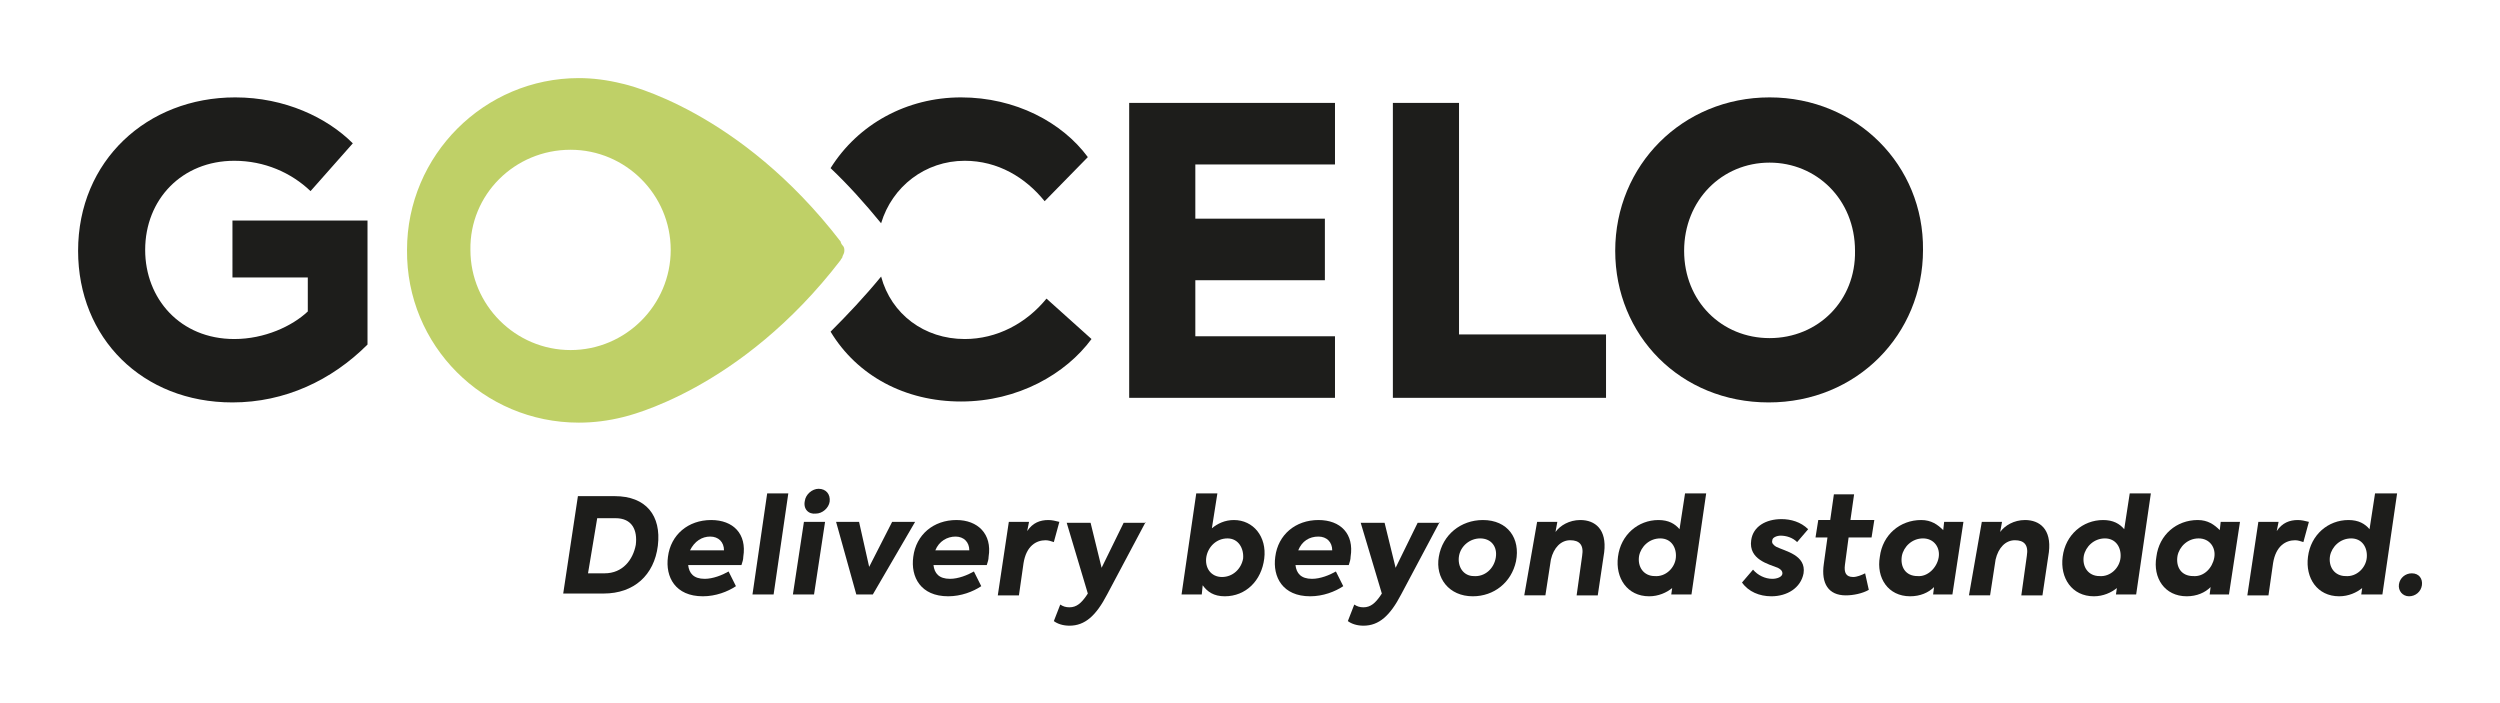
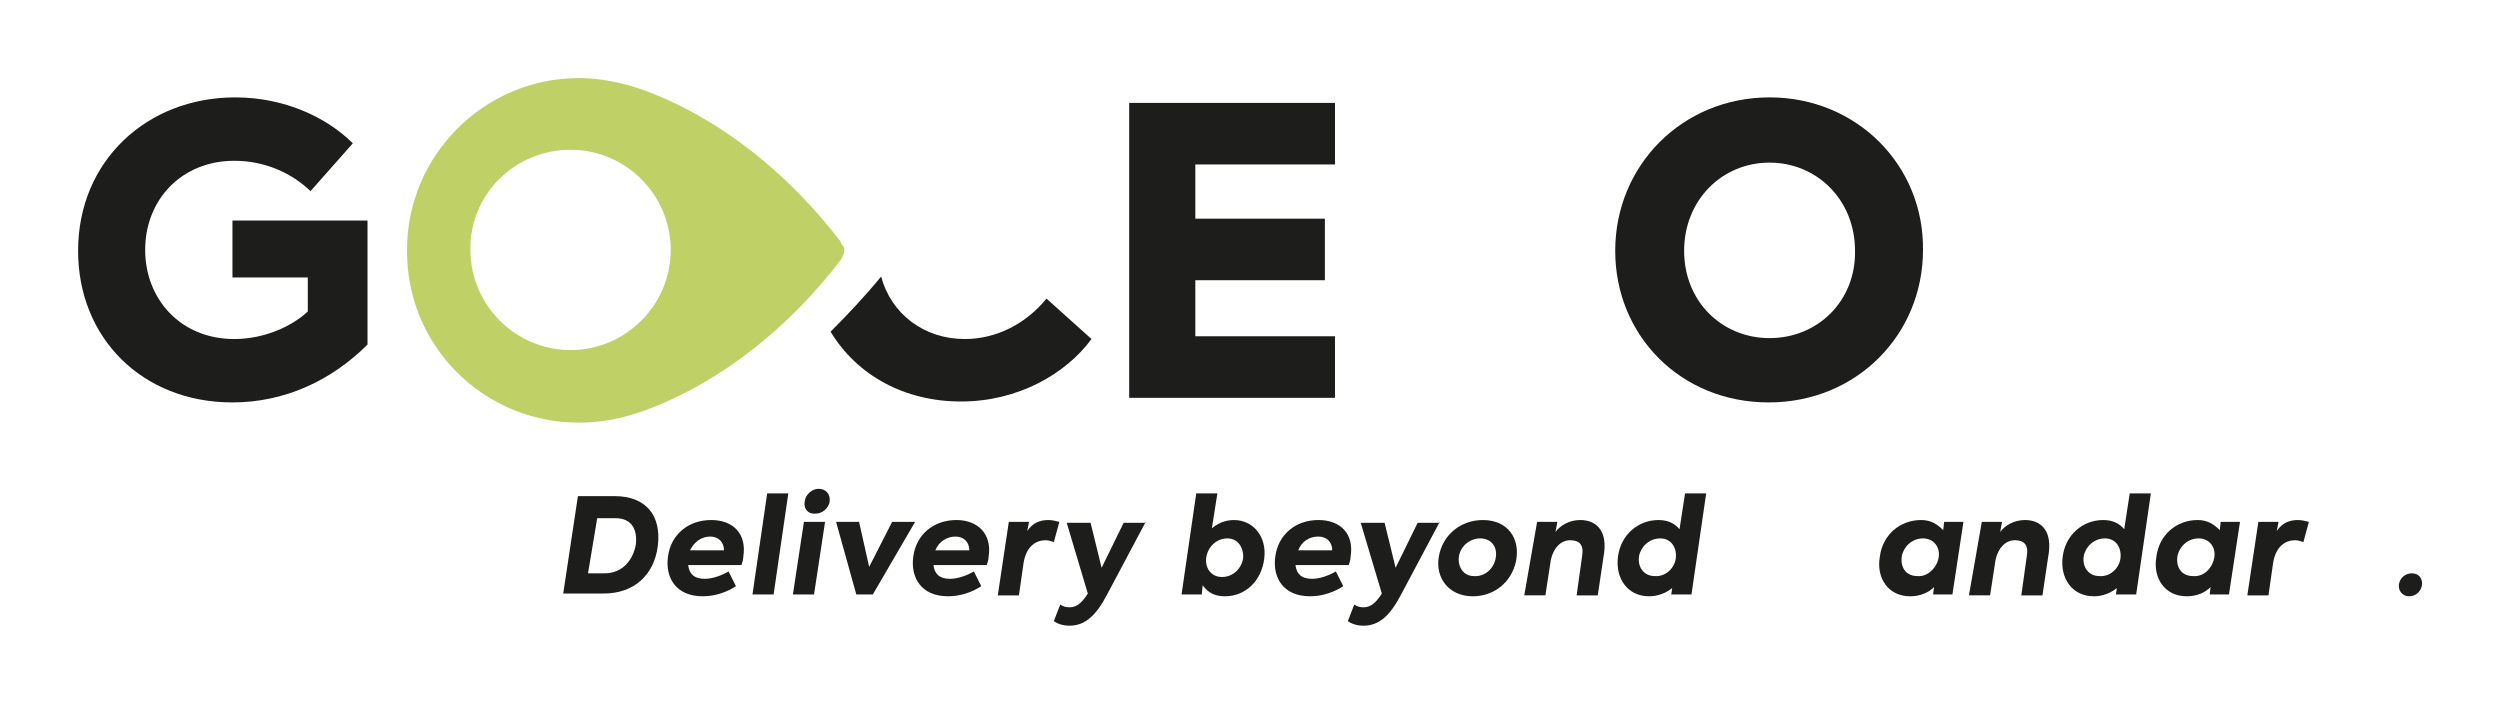
<svg xmlns="http://www.w3.org/2000/svg" version="1.1" x="0px" y="0px" viewBox="0 0 272.1 76.5" style="enable-background:new 0 0 272.1 76.5;" xml:space="preserve">
  <style type="text/css">
	.st0{fill:#1D1D1B;}
	.st1{fill:#BFD067;}
</style>
  <g id="Ebene_1">
    <title>Haberling_Logo_Kreis_Rot_CMYK</title>
    <g>
      <polygon class="st0" points="122.9,11.2 145.3,11.2 145.3,17.9 130.1,17.9 130.1,23.8 144.2,23.8 144.2,30.5 130.1,30.5     130.1,36.6 145.3,36.6 145.3,43.3 122.9,43.3   " />
-       <polygon class="st0" points="151.6,11.2 158.8,11.2 158.8,36.4 174.8,36.4 174.8,43.3 151.6,43.3   " />
      <path class="st0" d="M192.6,10.6c-9.5,0-16.8,7.4-16.8,16.7c0,9.2,7.1,16.5,16.7,16.5c9.6,0,16.8-7.4,16.8-16.6    C209.4,18,202.1,10.6,192.6,10.6z M192.6,36.8c-5.2,0-9.3-4-9.3-9.5c0-5.5,4.1-9.6,9.3-9.6c5.1,0,9.3,4,9.3,9.6    C202,32.7,197.9,36.8,192.6,36.8z" />
      <g>
        <path class="st0" d="M113.9,32.5c-2.2,2.7-5.4,4.4-8.9,4.4c-4.4,0-8-2.7-9.1-6.8c-1.8,2.2-3.7,4.2-5.5,6     c2.9,4.8,8.1,7.6,14.2,7.6c6.2,0,11.4-3,14.2-6.8L113.9,32.5z" />
-         <path class="st0" d="M95.9,24.3c1.2-4,4.8-6.8,9.1-6.8c3.6,0,6.6,1.8,8.7,4.4l4.7-4.8c-2.8-3.8-7.9-6.5-13.8-6.5     c-5.9,0-11.2,2.9-14.2,7.7C92.3,20.1,94.1,22.1,95.9,24.3z" />
      </g>
      <g>
        <path class="st1" d="M62.1,16.3c6,0,10.9,4.9,10.9,10.9c0,6-4.9,10.9-10.9,10.9c-6,0-10.9-4.9-10.9-10.9     C51.1,21.2,56,16.3,62.1,16.3 M63,8.5c-10.3,0-18.7,8.4-18.7,18.7v0C44.2,37.6,52.6,46,63,46c1.6,0,3.2-0.2,4.8-0.6     c0.4-0.1,12.8-2.9,23.7-17.1c0-0.1,0.2-0.2,0.2-0.4c0.1-0.2,0.2-0.4,0.2-0.6c0-0.2,0-0.4-0.2-0.6c-0.1-0.1-0.2-0.3-0.2-0.4     C80.5,12,68.2,9.2,67.7,9.1C66.1,8.7,64.5,8.5,63,8.5" />
      </g>
      <path class="st0" d="M8.5,27.3c0-9.8,7.5-16.7,17.1-16.7c5.4,0,10,2.2,12.8,5l-4.6,5.2c-2.1-2-5-3.3-8.3-3.3    c-5.7,0-9.7,4.2-9.7,9.7c0,5.3,3.8,9.7,9.7,9.7c3.3,0,6.3-1.4,8-3v-3.7h-8.2V24H40v13.5c-3.9,3.9-9,6.3-14.7,6.3    C15.5,43.8,8.5,36.8,8.5,27.3z" />
      <g>
        <path class="st0" d="M62.9,54h4c3.4,0,5.1,2.1,4.7,5.4c-0.4,3.2-2.6,5.2-5.9,5.2h-4.4L62.9,54z M65.8,62.4c2,0,3.1-1.5,3.4-3.1     c0.2-1.6-0.4-2.9-2.2-2.9h-2L64,62.4H65.8z" />
        <path class="st0" d="M80.9,60.6c0,0.3-0.1,0.6-0.2,0.9h-5.8c0.1,0.9,0.6,1.5,1.8,1.5c0.9,0,1.9-0.4,2.6-0.8l0.8,1.6     c-0.9,0.6-2.2,1.1-3.6,1.1c-3,0-4.1-2.1-3.8-4.3c0.3-2.4,2.2-4,4.7-4C79.8,56.6,81.3,58.1,80.9,60.6z M75.1,59.9h3.7     c0-0.9-0.6-1.5-1.5-1.5C76.4,58.4,75.6,58.9,75.1,59.9z" />
        <path class="st0" d="M81.9,64.7l1.6-11h2.3l-1.6,11H81.9z" />
        <path class="st0" d="M86.3,64.7l1.2-7.9h2.3l-1.2,7.9H86.3z M87.6,54.5c0.1-0.7,0.8-1.3,1.5-1.3c0.8,0,1.3,0.6,1.2,1.4     c-0.1,0.7-0.8,1.3-1.5,1.3C88,56,87.4,55.4,87.6,54.5z" />
        <path class="st0" d="M99.6,56.8L95,64.7h-1.8L91,56.8h2.5l1.1,4.9l2.5-4.9H99.6z" />
        <path class="st0" d="M107.6,60.6c0,0.3-0.1,0.6-0.2,0.9h-5.8c0.1,0.9,0.6,1.5,1.8,1.5c0.9,0,1.9-0.4,2.6-0.8l0.8,1.6     c-0.9,0.6-2.2,1.1-3.6,1.1c-3,0-4.1-2.1-3.8-4.3c0.3-2.4,2.2-4,4.7-4C106.4,56.6,108,58.1,107.6,60.6z M101.8,59.9h3.7     c0-0.9-0.6-1.5-1.5-1.5C103.1,58.4,102.2,58.9,101.8,59.9z" />
        <path class="st0" d="M109.8,56.8h2.2l-0.2,1c0.6-0.9,1.4-1.2,2.3-1.2c0.4,0,0.8,0.1,1.2,0.2l-0.6,2.2c-0.3-0.1-0.6-0.2-0.9-0.2     c-1,0-2.1,0.6-2.4,2.5l-0.5,3.5h-2.3L109.8,56.8z" />
        <path class="st0" d="M124.7,56.8l-4.2,7.9c-1.2,2.3-2.4,3.4-4.1,3.4c-0.7,0-1.3-0.2-1.7-0.5l0.7-1.8c0.3,0.2,0.6,0.3,1,0.3     c0.8,0,1.3-0.5,1.8-1.2l0.2-0.3l-2.3-7.7h2.6l1.2,4.9l2.4-4.9H124.7z" />
        <path class="st0" d="M137.6,60.8c-0.3,2.4-2,4.1-4.3,4.1c-1.2,0-1.9-0.5-2.4-1.2l-0.1,1h-2.2l1.6-11l2.3,0l-0.6,3.8     c0.6-0.5,1.4-0.9,2.4-0.9C136.4,56.6,137.9,58.4,137.6,60.8z M133.6,58.6c-1.2,0-2.1,0.9-2.3,2c-0.2,1.2,0.5,2.2,1.7,2.2     c1.2,0,2.1-0.9,2.3-2C135.4,59.7,134.8,58.6,133.6,58.6z" />
        <path class="st0" d="M147,60.6c0,0.3-0.1,0.6-0.2,0.9H141c0.1,0.9,0.6,1.5,1.8,1.5c0.9,0,1.9-0.4,2.6-0.8l0.8,1.6     c-0.9,0.6-2.2,1.1-3.6,1.1c-3,0-4.1-2.1-3.8-4.3c0.3-2.4,2.2-4,4.7-4C145.9,56.6,147.4,58.1,147,60.6z M141.3,59.9h3.7     c0-0.9-0.6-1.5-1.5-1.5C142.5,58.4,141.7,58.9,141.3,59.9z" />
        <path class="st0" d="M156.7,56.8l-4.2,7.9c-1.2,2.3-2.4,3.4-4.1,3.4c-0.7,0-1.3-0.2-1.7-0.5l0.7-1.8c0.3,0.2,0.6,0.3,1,0.3     c0.8,0,1.3-0.5,1.8-1.2l0.2-0.3l-2.3-7.7h2.6l1.2,4.9l2.4-4.9H156.7z" />
        <path class="st0" d="M156.6,60.6c0.4-2.4,2.4-4,4.8-4c2.7,0,4.1,2,3.6,4.5c-0.5,2.3-2.4,3.8-4.7,3.8     C157.7,64.9,156.2,62.9,156.6,60.6z M162.8,60.7c0.2-1.2-0.5-2.1-1.7-2.1c-1.1,0-2.1,0.8-2.3,1.9c-0.2,1.2,0.5,2.2,1.6,2.2     C161.6,62.8,162.6,61.9,162.8,60.7z" />
        <path class="st0" d="M167.3,56.8h2.2l-0.2,1.1c0.5-0.7,1.5-1.3,2.7-1.3c1.6,0,2.9,1,2.6,3.5l-0.7,4.7h-2.3l0.6-4.3     c0.2-1.2-0.3-1.7-1.3-1.7c-1,0-1.8,0.8-2.1,2.1l-0.6,3.9h-2.3L167.3,56.8z" />
        <path class="st0" d="M185.7,53.7l-1.6,11h-2.2l0.1-0.7c-0.6,0.5-1.5,0.9-2.5,0.9c-2.4,0-3.7-2-3.4-4.3c0.3-2.4,2.2-4,4.4-4     c1.1,0,1.8,0.4,2.3,1l0.6-3.9H185.7z M182.4,60.7c0.1-1.1-0.5-2.1-1.7-2.1c-1.2,0-2.1,0.9-2.3,1.9c-0.2,1.2,0.5,2.2,1.7,2.2     C181.3,62.8,182.3,61.8,182.4,60.7z" />
-         <path class="st0" d="M189.6,63.4l1.2-1.4c0.5,0.6,1.3,1,2.1,1c0.5,0,1.1-0.2,1.1-0.6c0-0.2-0.1-0.4-0.5-0.6c-1-0.4-3.2-0.9-2.9-3     c0.2-1.5,1.6-2.3,3.3-2.3c1,0,2.1,0.3,2.9,1.1l-1.2,1.4c-0.5-0.5-1.2-0.7-1.8-0.7c-0.4,0-0.9,0.2-0.9,0.5     c-0.1,0.3,0.1,0.5,0.4,0.7c1,0.5,3.3,0.9,3,2.9c-0.3,1.6-1.8,2.5-3.5,2.5C191.5,64.9,190.3,64.4,189.6,63.4z" />
-         <path class="st0" d="M200.8,61.5c-0.1,0.8,0.1,1.3,0.9,1.3c0.4,0,0.9-0.2,1.3-0.4l0.4,1.8c-0.7,0.4-1.7,0.6-2.5,0.6     c-1.9,0-2.7-1.3-2.4-3.4l0.4-2.9h-1.3l0.3-1.9h1.3l0.4-2.8h2.2l-0.4,2.8h2.6l-0.3,1.9h-2.5L200.8,61.5z" />
        <path class="st0" d="M213.7,56.8l-1.2,7.9h-2.1l0.1-0.8c-0.6,0.6-1.5,1-2.6,1c-2.4,0-3.7-2-3.3-4.3c0.3-2.4,2.2-4,4.5-4     c1.1,0,1.8,0.5,2.4,1.1l0.1-0.9H213.7z M211,60.7c0.2-1.1-0.5-2.1-1.7-2.1c-1.2,0-2.1,0.9-2.3,1.9c-0.2,1.2,0.4,2.2,1.7,2.2     C209.8,62.8,210.8,61.8,211,60.7z" />
        <path class="st0" d="M215.7,56.8h2.2l-0.2,1.1c0.5-0.7,1.5-1.3,2.7-1.3c1.6,0,2.9,1,2.6,3.5l-0.7,4.7h-2.3l0.6-4.3     c0.2-1.2-0.3-1.7-1.3-1.7c-1,0-1.8,0.8-2.1,2.1l-0.6,3.9h-2.3L215.7,56.8z" />
        <path class="st0" d="M234.1,53.7l-1.6,11h-2.2l0.1-0.7c-0.6,0.5-1.5,0.9-2.5,0.9c-2.4,0-3.7-2-3.4-4.3c0.3-2.4,2.2-4,4.4-4     c1.1,0,1.8,0.4,2.3,1l0.6-3.9H234.1z M230.8,60.7c0.1-1.1-0.5-2.1-1.7-2.1c-1.2,0-2.1,0.9-2.3,1.9c-0.2,1.2,0.5,2.2,1.7,2.2     C229.7,62.8,230.7,61.8,230.8,60.7z" />
        <path class="st0" d="M243.8,56.8l-1.2,7.9h-2.1l0.1-0.8c-0.6,0.6-1.5,1-2.6,1c-2.4,0-3.7-2-3.3-4.3c0.3-2.4,2.2-4,4.5-4     c1.1,0,1.8,0.5,2.4,1.1l0.1-0.9H243.8z M241,60.7c0.2-1.1-0.5-2.1-1.7-2.1c-1.2,0-2.1,0.9-2.3,1.9c-0.2,1.2,0.4,2.2,1.7,2.2     C239.9,62.8,240.8,61.8,241,60.7z" />
        <path class="st0" d="M245.8,56.8h2.2l-0.2,1c0.6-0.9,1.4-1.2,2.3-1.2c0.4,0,0.8,0.1,1.2,0.2l-0.6,2.2c-0.3-0.1-0.6-0.2-0.9-0.2     c-1,0-2.1,0.6-2.4,2.5l-0.5,3.5h-2.3L245.8,56.8z" />
-         <path class="st0" d="M260.9,53.7l-1.6,11H257l0.1-0.7c-0.6,0.5-1.5,0.9-2.5,0.9c-2.4,0-3.7-2-3.4-4.3c0.3-2.4,2.2-4,4.4-4     c1.1,0,1.8,0.4,2.3,1l0.6-3.9H260.9z M257.6,60.7c0.1-1.1-0.5-2.1-1.7-2.1c-1.2,0-2.1,0.9-2.3,1.9c-0.2,1.2,0.5,2.2,1.7,2.2     C256.5,62.8,257.5,61.8,257.6,60.7z" />
        <path class="st0" d="M261.1,63.6c0.1-0.7,0.7-1.2,1.4-1.2c0.8,0,1.2,0.6,1.1,1.3c-0.1,0.7-0.7,1.2-1.4,1.2     C261.5,64.9,261,64.3,261.1,63.6z" />
      </g>
    </g>
  </g>
  <g id="Calque_1">
</g>
  <g id="V1">
</g>
</svg>